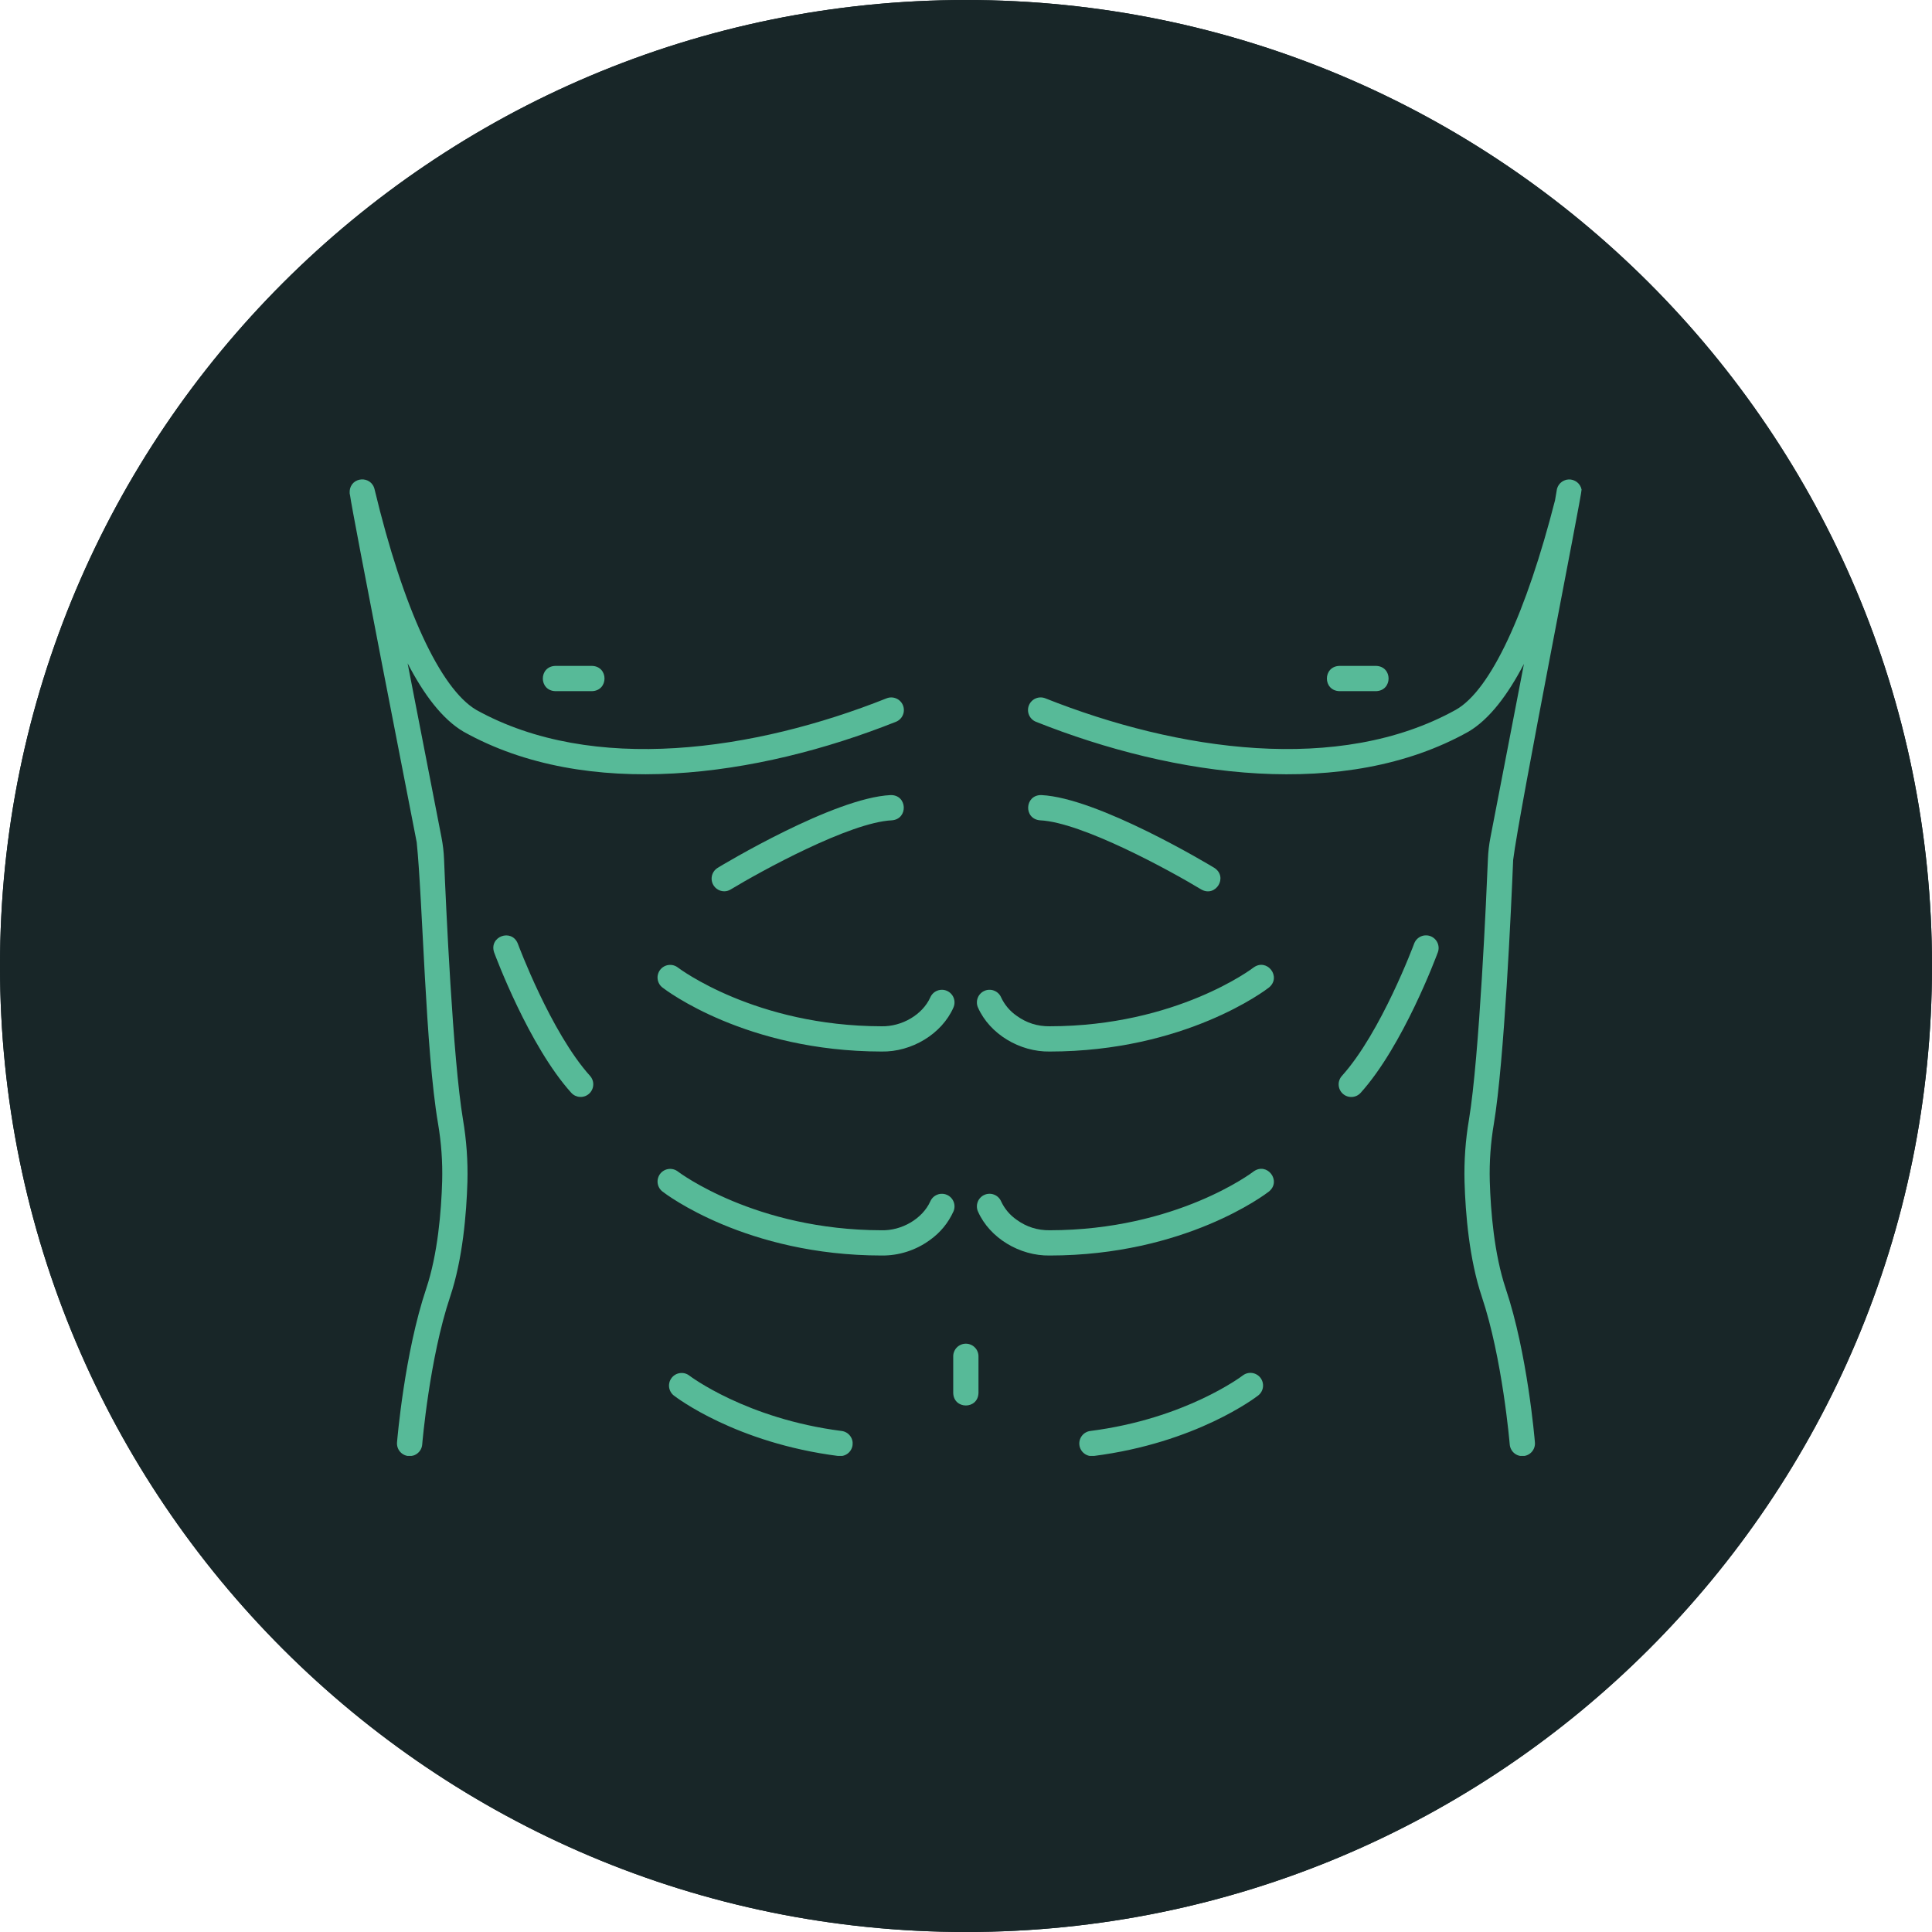
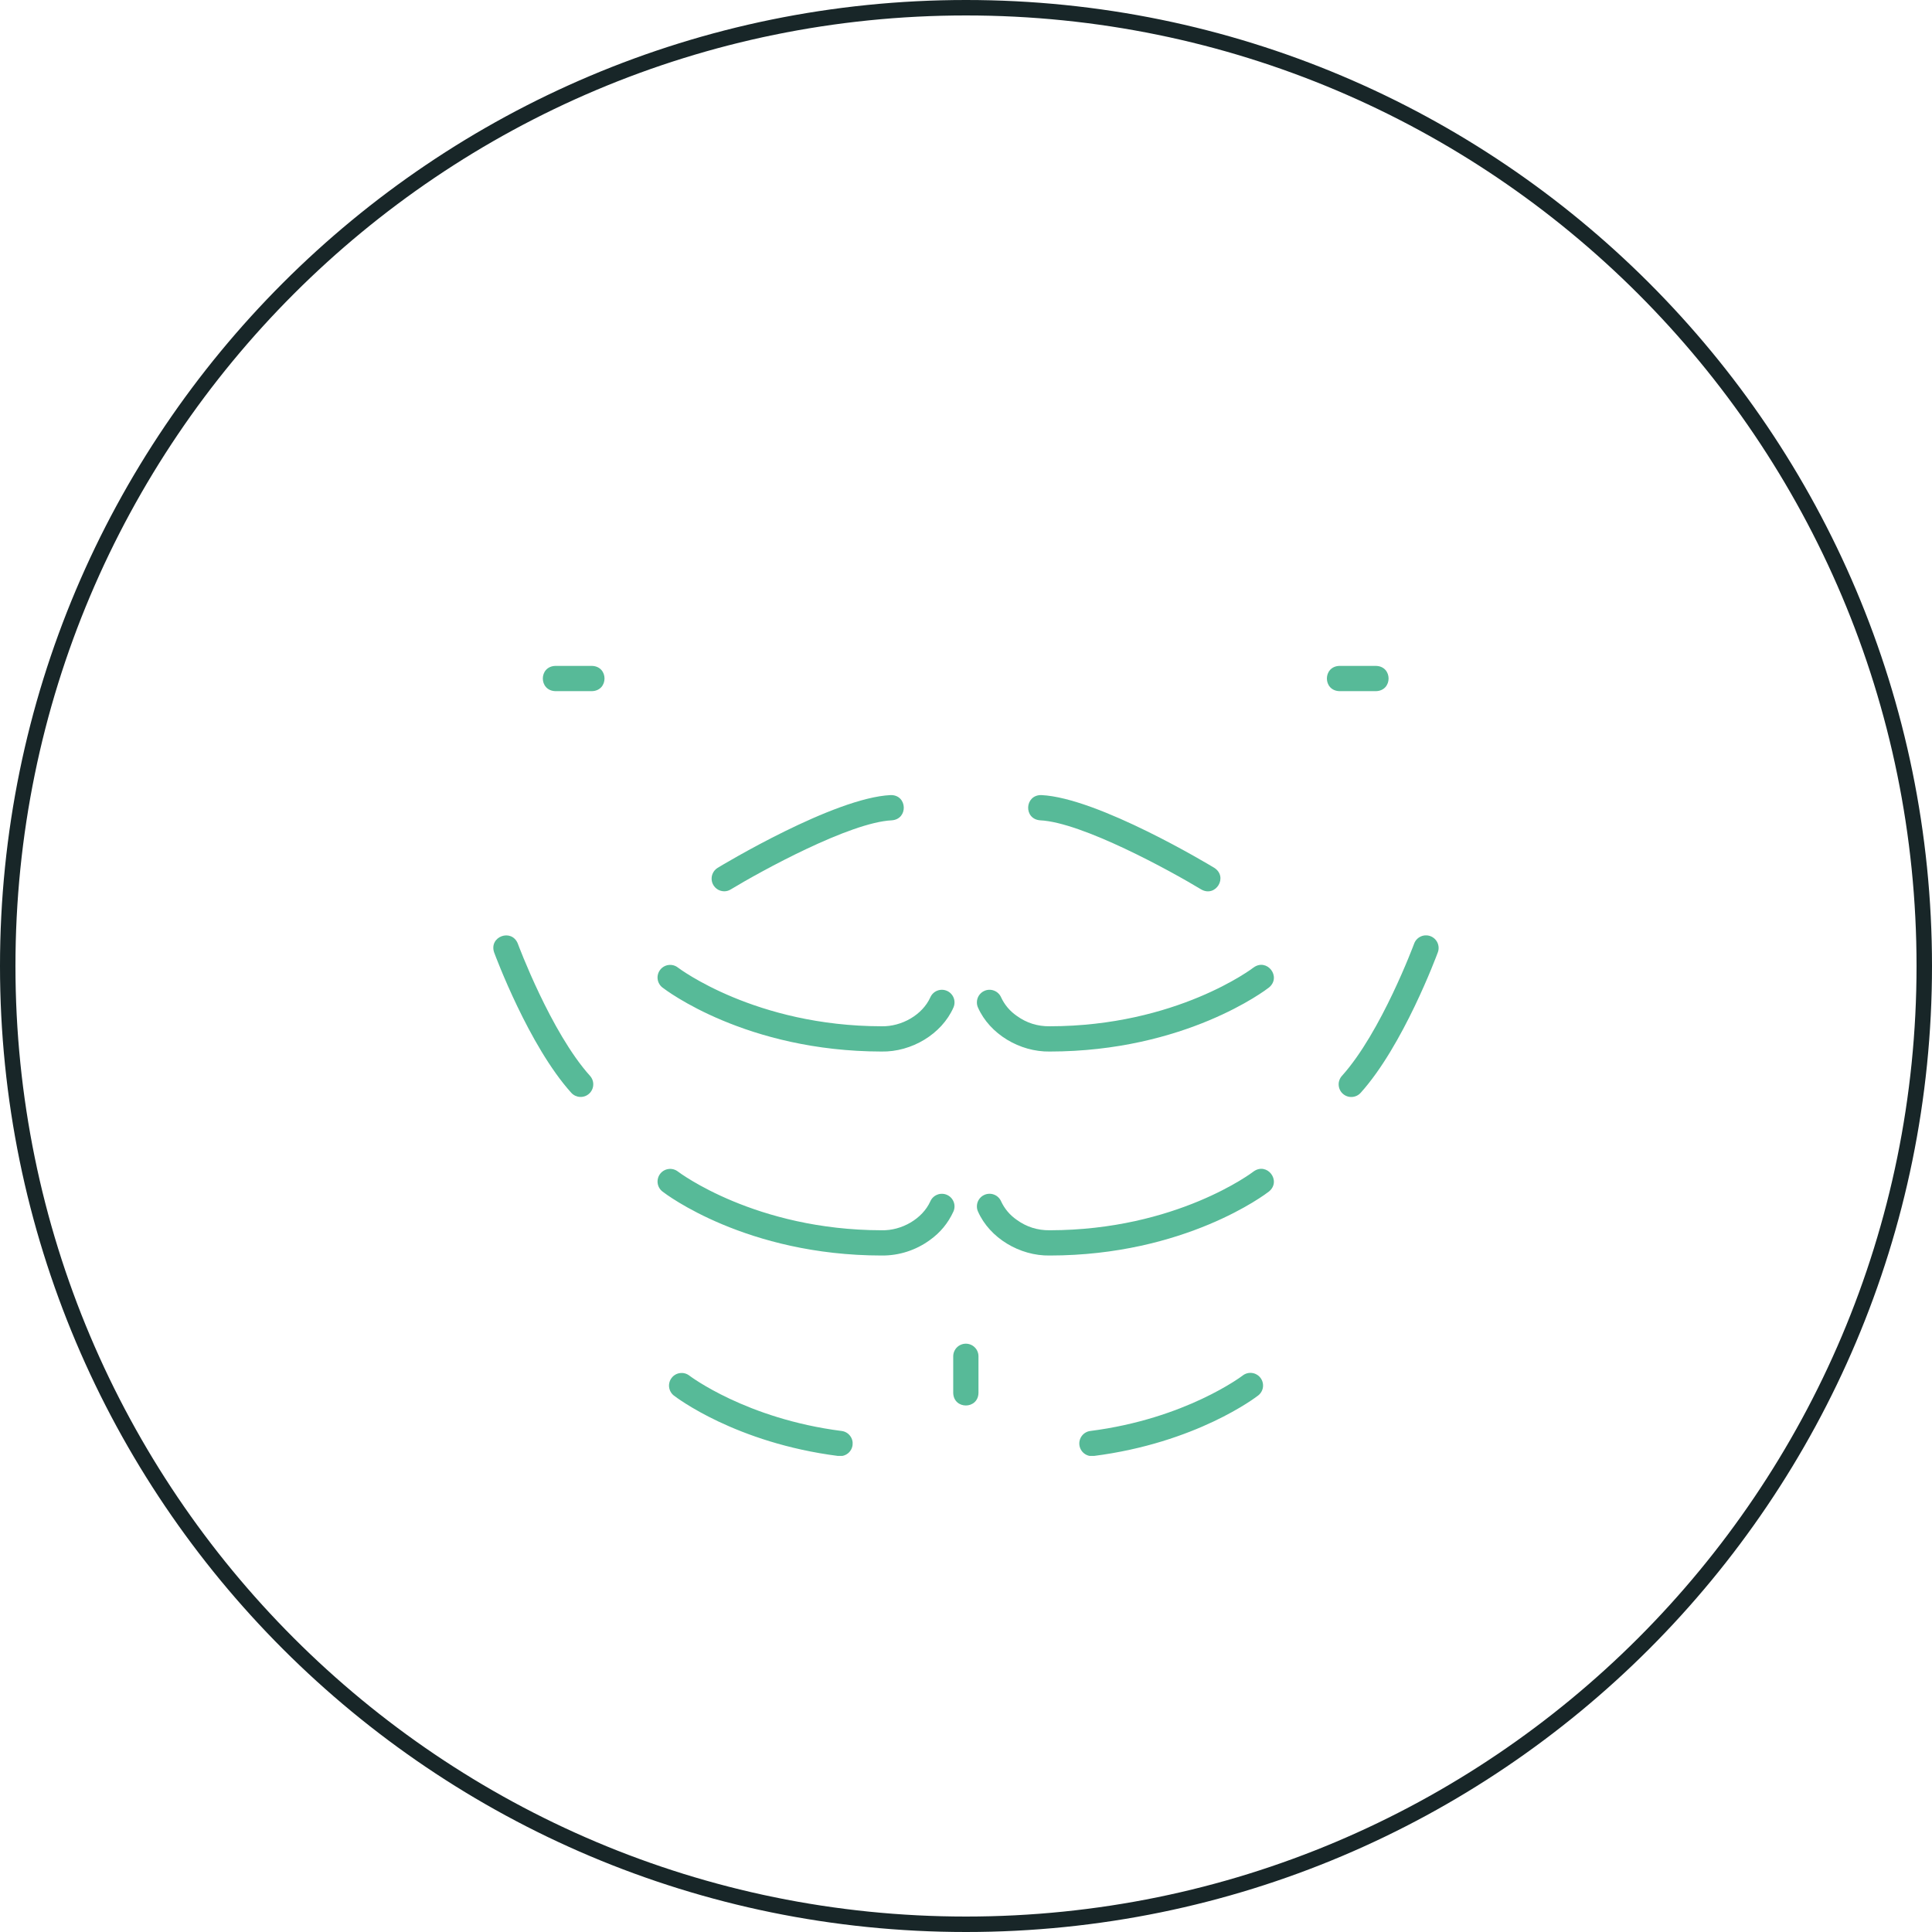
<svg xmlns="http://www.w3.org/2000/svg" width="500" zoomAndPan="magnify" viewBox="0 0 375 375" height="500" preserveAspectRatio="xMidYMid meet" version="1.0">
  <defs>
    <clipPath id="00e090e1eb">
      <path d="M 187.5 0 C 83.945 0 0 83.945 0 187.5 C 0 291.055 83.945 375 187.5 375 C 291.055 375 375 291.055 375 187.5 C 375 83.945 291.055 0 187.5 0 Z M 187.5 0 " clip-rule="nonzero" />
    </clipPath>
    <clipPath id="01b2a55ba2">
      <path d="M 0 0 L 375 0 L 375 375 L 0 375 Z M 0 0 " clip-rule="nonzero" />
    </clipPath>
    <clipPath id="afdecc3a2c">
      <path d="M 187.5 0 C 83.945 0 0 83.945 0 187.5 C 0 291.055 83.945 375 187.5 375 C 291.055 375 375 291.055 375 187.5 C 375 83.945 291.055 0 187.5 0 Z M 187.5 0 " clip-rule="nonzero" />
    </clipPath>
    <clipPath id="134738f2f3">
-       <rect x="0" width="375" y="0" height="375" />
-     </clipPath>
+       </clipPath>
    <clipPath id="af3964da79">
      <path d="M 199 93 L 307 93 L 307 282.59 L 199 282.59 Z M 199 93 " clip-rule="nonzero" />
    </clipPath>
    <clipPath id="3a21ce05b4">
      <path d="M 67.867 93 L 176 93 L 176 282.59 L 67.867 282.59 Z M 67.867 93 " clip-rule="nonzero" />
    </clipPath>
    <clipPath id="1a26927d58">
      <path d="M 129 266 L 166 266 L 166 282.59 L 129 282.59 Z M 129 266 " clip-rule="nonzero" />
    </clipPath>
    <clipPath id="41badfc4ec">
      <path d="M 209 266 L 246 266 L 246 282.59 L 209 282.59 Z M 209 266 " clip-rule="nonzero" />
    </clipPath>
  </defs>
  <g clip-path="url(#00e090e1eb)">
    <g transform="matrix(1, 0, 0, 1, 0, 0)">
      <g clip-path="url(#134738f2f3)">
        <g clip-path="url(#01b2a55ba2)">
          <g clip-path="url(#afdecc3a2c)">
            <rect x="-82.5" width="540" fill="#182628" height="540" y="-82.5" fill-opacity="1" />
          </g>
        </g>
      </g>
    </g>
    <path stroke-linecap="butt" transform="matrix(0.75, 0, 0, 0.75, 0, 0)" fill="none" stroke-linejoin="miter" d="M 250 0 C 111.927 0 -0 111.927 -0 250 C -0 388.073 111.927 500 250 500 C 388.073 500 500 388.073 500 250 C 500 111.927 388.073 0 250 0 Z M 250 0 " stroke="#182628" stroke-width="8" stroke-opacity="1" stroke-miterlimit="4" />
  </g>
  <g clip-path="url(#af3964da79)">
-     <path fill="#57ba98" d="M 293.703 166.91 C 294.824 157.742 307.113 95.688 306.984 95.027 C 306.926 94.738 306.82 94.465 306.664 94.215 C 306.504 93.961 306.309 93.746 306.074 93.566 C 305.836 93.387 305.578 93.254 305.293 93.168 C 305.008 93.078 304.719 93.047 304.422 93.066 C 304.129 93.086 303.844 93.156 303.574 93.277 C 303.305 93.398 303.062 93.562 302.852 93.773 C 302.641 93.98 302.473 94.223 302.352 94.492 C 302.227 94.762 302.156 95.043 302.133 95.34 C 302.098 95.594 301.992 96.203 301.828 97.113 C 296.316 118.676 289.402 133.961 282.543 137.789 C 259.891 150.344 228.566 145.75 202.91 135.547 C 202.609 135.426 202.297 135.367 201.969 135.367 C 201.645 135.371 201.332 135.434 201.031 135.562 C 200.73 135.688 200.465 135.871 200.238 136.102 C 200.008 136.336 199.836 136.602 199.711 136.906 C 199.59 137.207 199.531 137.523 199.535 137.848 C 199.539 138.172 199.605 138.484 199.734 138.785 C 199.863 139.086 200.043 139.348 200.277 139.574 C 200.512 139.805 200.781 139.977 201.082 140.098 C 228.113 150.871 261.07 155.438 285.031 142.016 C 289.121 139.605 292.703 134.805 295.797 128.863 C 293.746 139.531 291.441 151.445 289.289 162.574 C 289.023 163.941 288.863 165.32 288.805 166.711 C 288.547 173.031 287.148 205.18 285.129 217.293 C 284.445 221.301 284.16 225.34 284.266 229.402 C 284.445 235.547 285.172 244.402 287.621 251.699 C 291.633 263.652 293.027 280.211 293.039 280.379 C 293.066 280.703 293.156 281.008 293.305 281.297 C 293.453 281.586 293.648 281.836 293.898 282.047 C 294.145 282.258 294.426 282.414 294.734 282.512 C 295.043 282.609 295.359 282.648 295.684 282.621 C 296.008 282.594 296.312 282.508 296.602 282.359 C 296.891 282.211 297.141 282.012 297.352 281.766 C 297.562 281.516 297.719 281.238 297.816 280.93 C 297.918 280.617 297.953 280.301 297.926 279.977 C 297.867 279.277 296.473 262.664 292.266 250.141 C 290.012 243.41 289.336 235.07 289.164 229.262 C 289.066 225.516 289.332 221.797 289.961 218.102 C 291.98 206.012 293.336 175.863 293.703 166.91 Z M 293.703 166.91 " fill-opacity="1" fill-rule="nonzero" />
-   </g>
+     </g>
  <g clip-path="url(#3a21ce05b4)">
-     <path fill="#57ba98" d="M 175.266 136.91 C 175.145 136.605 174.973 136.34 174.742 136.109 C 174.516 135.875 174.254 135.695 173.953 135.57 C 173.656 135.441 173.344 135.375 173.02 135.371 C 172.695 135.367 172.383 135.426 172.078 135.547 C 146.461 145.75 115.055 150.344 92.445 137.793 C 85.434 133.656 78.242 118.074 72.719 95.035 C 72.117 92.211 68.035 92.477 67.871 95.383 C 67.848 95.656 67.875 95.922 67.953 96.188 C 68.316 99.188 79.797 157.922 80.883 163.492 C 82.047 174.707 82.574 203.793 85.027 218.102 C 85.656 221.797 85.922 225.516 85.824 229.258 C 85.656 235.07 84.977 243.414 82.723 250.137 C 78.52 262.664 77.121 279.277 77.062 279.977 C 77.039 280.301 77.074 280.617 77.172 280.926 C 77.273 281.238 77.43 281.516 77.637 281.762 C 77.848 282.012 78.098 282.207 78.387 282.355 C 78.676 282.504 78.984 282.594 79.305 282.621 C 79.629 282.645 79.945 282.609 80.258 282.512 C 80.566 282.41 80.844 282.258 81.09 282.047 C 81.34 281.836 81.539 281.586 81.688 281.297 C 81.836 281.008 81.922 280.703 81.949 280.379 C 81.965 280.211 83.355 263.652 87.371 251.695 C 89.816 244.402 90.543 235.547 90.727 229.402 C 90.832 225.336 90.543 221.301 89.863 217.293 C 87.891 205.496 86.551 175.605 86.188 166.727 C 86.129 165.324 85.965 163.93 85.695 162.551 C 83.516 151.391 81.191 139.438 79.117 128.746 C 82.234 134.758 85.84 139.586 89.957 142.012 C 113.945 155.438 146.855 150.867 173.91 140.094 C 174.211 139.973 174.477 139.801 174.707 139.57 C 174.941 139.344 175.121 139.082 175.246 138.781 C 175.375 138.484 175.438 138.172 175.441 137.848 C 175.445 137.523 175.387 137.211 175.266 136.91 Z M 175.266 136.91 " fill-opacity="1" fill-rule="nonzero" />
-   </g>
+     </g>
  <path fill="#57ba98" d="M 100.508 183.156 C 99.301 180.156 94.879 181.77 95.906 184.852 C 96.18 185.586 102.645 202.969 110.879 212.105 C 111.098 212.348 111.355 212.539 111.648 212.68 C 111.941 212.816 112.25 212.895 112.574 212.914 C 112.898 212.93 113.215 212.883 113.52 212.777 C 113.828 212.668 114.102 212.504 114.344 212.285 C 114.586 212.07 114.773 211.812 114.914 211.52 C 115.055 211.227 115.133 210.918 115.148 210.594 C 115.168 210.27 115.121 209.953 115.012 209.645 C 114.902 209.34 114.738 209.066 114.523 208.824 C 106.922 200.391 100.57 183.328 100.508 183.156 Z M 100.508 183.156 " fill-opacity="1" fill-rule="nonzero" />
  <path fill="#57ba98" d="M 171.117 199.199 C 146.625 199.168 131.77 187.945 131.582 187.801 C 131.324 187.602 131.039 187.457 130.727 187.371 C 130.414 187.285 130.094 187.266 129.773 187.305 C 129.449 187.344 129.148 187.445 128.867 187.605 C 128.582 187.77 128.344 187.977 128.145 188.234 C 127.945 188.488 127.801 188.773 127.715 189.09 C 127.629 189.402 127.605 189.719 127.648 190.043 C 127.688 190.367 127.789 190.668 127.949 190.949 C 128.109 191.234 128.32 191.473 128.574 191.672 C 129.227 192.18 144.816 204.066 171.113 204.102 C 176.93 204.211 182.793 200.719 185.062 195.559 C 185.195 195.258 185.262 194.949 185.27 194.621 C 185.277 194.297 185.223 193.984 185.105 193.68 C 184.988 193.379 184.816 193.109 184.59 192.875 C 184.363 192.637 184.105 192.457 183.805 192.324 C 183.508 192.195 183.195 192.125 182.871 192.117 C 182.547 192.113 182.23 192.168 181.93 192.285 C 181.625 192.402 181.355 192.574 181.121 192.801 C 180.887 193.027 180.707 193.289 180.574 193.586 C 179.043 196.984 175.027 199.281 171.117 199.199 Z M 171.117 199.199 " fill-opacity="1" fill-rule="nonzero" />
  <path fill="#57ba98" d="M 243.301 187.801 C 243.18 187.91 228.363 199.18 203.754 199.199 C 201.391 199.23 199.25 198.555 197.336 197.168 C 196.008 196.242 195 195.051 194.312 193.586 C 194.184 193.285 194 193.023 193.766 192.801 C 193.531 192.574 193.262 192.402 192.957 192.285 C 192.656 192.164 192.34 192.109 192.016 192.117 C 191.691 192.121 191.379 192.191 191.082 192.324 C 190.781 192.453 190.52 192.637 190.297 192.871 C 190.07 193.105 189.898 193.375 189.781 193.68 C 189.664 193.98 189.609 194.297 189.617 194.621 C 189.621 194.945 189.691 195.258 189.824 195.555 C 192.094 200.711 197.941 204.199 203.754 204.102 C 230.027 204.082 245.676 192.176 246.312 191.672 C 248.793 189.613 245.934 185.891 243.301 187.801 Z M 243.301 187.801 " fill-opacity="1" fill-rule="nonzero" />
  <path fill="#57ba98" d="M 183.805 231.922 C 183.508 231.789 183.195 231.723 182.871 231.715 C 182.547 231.707 182.23 231.762 181.93 231.883 C 181.625 232 181.359 232.172 181.121 232.395 C 180.887 232.621 180.707 232.883 180.574 233.18 C 179.051 236.57 175.012 238.898 171.117 238.793 C 146.625 238.762 131.77 227.539 131.582 227.395 C 131.324 227.195 131.039 227.055 130.727 226.969 C 130.414 226.883 130.098 226.859 129.773 226.902 C 129.453 226.941 129.148 227.043 128.867 227.203 C 128.586 227.363 128.344 227.574 128.145 227.828 C 127.945 228.086 127.805 228.371 127.719 228.684 C 127.633 228.996 127.609 229.316 127.648 229.637 C 127.691 229.961 127.789 230.262 127.949 230.543 C 128.113 230.828 128.32 231.066 128.574 231.266 C 129.207 231.77 144.863 243.676 171.133 243.695 C 172.809 243.711 174.445 243.465 176.039 242.953 C 177.637 242.441 179.109 241.691 180.465 240.707 C 182.496 239.266 184.027 237.414 185.062 235.148 C 185.195 234.852 185.262 234.543 185.27 234.215 C 185.277 233.891 185.223 233.578 185.102 233.273 C 184.984 232.973 184.812 232.703 184.59 232.469 C 184.363 232.234 184.102 232.051 183.805 231.922 Z M 183.805 231.922 " fill-opacity="1" fill-rule="nonzero" />
  <path fill="#57ba98" d="M 243.301 227.395 C 243.18 227.504 228.363 238.773 203.754 238.793 C 201.391 238.824 199.25 238.148 197.336 236.762 C 196.008 235.836 195 234.645 194.312 233.18 C 194.184 232.883 194 232.617 193.766 232.395 C 193.531 232.168 193.262 231.996 192.957 231.879 C 192.656 231.758 192.34 231.703 192.016 231.711 C 191.691 231.719 191.379 231.785 191.082 231.918 C 190.781 232.047 190.52 232.23 190.297 232.465 C 190.07 232.699 189.898 232.969 189.781 233.273 C 189.664 233.574 189.609 233.891 189.617 234.215 C 189.621 234.539 189.691 234.852 189.824 235.148 C 192.094 240.305 197.941 243.797 203.754 243.695 C 230.027 243.676 245.676 231.77 246.312 231.266 C 248.793 229.207 245.934 225.484 243.301 227.395 Z M 243.301 227.395 " fill-opacity="1" fill-rule="nonzero" />
  <path fill="#57ba98" d="M 140.559 173 C 141.012 173 141.438 172.883 141.824 172.645 C 147.777 169.039 165.004 159.598 173.109 159.223 C 176.324 158.98 176.137 154.277 172.883 154.324 C 161.871 154.836 140.203 167.895 139.285 168.453 C 139.059 168.594 138.859 168.766 138.691 168.969 C 138.52 169.176 138.387 169.402 138.289 169.648 C 138.191 169.898 138.137 170.152 138.125 170.422 C 138.109 170.688 138.141 170.949 138.211 171.203 C 138.285 171.461 138.395 171.699 138.543 171.918 C 138.691 172.141 138.875 172.332 139.086 172.492 C 139.297 172.656 139.527 172.781 139.781 172.867 C 140.031 172.953 140.293 172.996 140.559 173 Z M 140.559 173 " fill-opacity="1" fill-rule="nonzero" />
  <path fill="#57ba98" d="M 277.633 181.703 C 277.328 181.59 277.012 181.543 276.688 181.555 C 276.363 181.566 276.051 181.641 275.758 181.777 C 275.461 181.914 275.203 182.102 274.984 182.34 C 274.762 182.578 274.598 182.852 274.484 183.156 C 274.422 183.328 268.07 200.391 260.469 208.824 C 260.25 209.066 260.086 209.34 259.977 209.648 C 259.863 209.953 259.816 210.27 259.836 210.598 C 259.852 210.922 259.93 211.23 260.07 211.527 C 260.207 211.82 260.398 212.078 260.641 212.293 C 260.883 212.512 261.156 212.676 261.465 212.785 C 261.773 212.895 262.09 212.938 262.414 212.922 C 262.738 212.902 263.051 212.824 263.344 212.684 C 263.637 212.543 263.891 212.352 264.109 212.109 C 272.344 202.969 278.812 185.59 279.082 184.852 C 279.195 184.547 279.246 184.234 279.234 183.91 C 279.219 183.582 279.145 183.273 279.012 182.977 C 278.875 182.684 278.688 182.426 278.449 182.203 C 278.207 181.984 277.938 181.816 277.633 181.703 Z M 277.633 181.703 " fill-opacity="1" fill-rule="nonzero" />
  <g clip-path="url(#1a26927d58)">
    <path fill="#57ba98" d="M 163.355 277.75 C 144.832 275.383 133.891 267.07 133.785 266.992 C 133.527 266.797 133.242 266.656 132.934 266.574 C 132.621 266.492 132.305 266.473 131.984 266.516 C 131.668 266.555 131.367 266.656 131.086 266.816 C 130.809 266.977 130.57 267.184 130.371 267.441 C 130.172 267.695 130.031 267.977 129.945 268.285 C 129.859 268.598 129.832 268.914 129.871 269.234 C 129.91 269.551 130.008 269.852 130.164 270.137 C 130.32 270.418 130.523 270.66 130.773 270.859 C 131.258 271.234 142.797 280.066 162.734 282.609 C 163.059 282.652 163.379 282.633 163.691 282.547 C 164.004 282.461 164.293 282.32 164.551 282.121 C 164.809 281.922 165.016 281.684 165.18 281.398 C 165.34 281.117 165.441 280.812 165.484 280.492 C 165.523 280.168 165.504 279.848 165.418 279.535 C 165.332 279.223 165.188 278.938 164.988 278.68 C 164.789 278.422 164.547 278.211 164.266 278.051 C 163.98 277.891 163.68 277.789 163.355 277.75 Z M 163.355 277.75 " fill-opacity="1" fill-rule="nonzero" />
  </g>
  <g clip-path="url(#41badfc4ec)">
    <path fill="#57ba98" d="M 241.207 266.988 C 241.098 267.07 230.156 275.383 211.633 277.75 C 211.309 277.789 211.008 277.891 210.727 278.051 C 210.441 278.215 210.203 278.422 210.004 278.68 C 209.805 278.938 209.664 279.223 209.578 279.535 C 209.492 279.852 209.469 280.168 209.512 280.492 C 209.551 280.812 209.652 281.113 209.816 281.398 C 209.977 281.68 210.184 281.918 210.441 282.117 C 210.699 282.316 210.984 282.461 211.297 282.547 C 211.613 282.629 211.93 282.652 212.254 282.609 C 232.188 280.066 243.73 271.234 244.215 270.859 C 244.469 270.66 244.68 270.418 244.84 270.137 C 245 269.855 245.102 269.551 245.141 269.23 C 245.18 268.906 245.156 268.59 245.07 268.277 C 244.984 267.965 244.844 267.68 244.645 267.422 C 244.445 267.164 244.203 266.957 243.922 266.797 C 243.641 266.633 243.336 266.535 243.016 266.492 C 242.691 266.453 242.375 266.473 242.062 266.559 C 241.75 266.645 241.465 266.789 241.207 266.988 Z M 241.207 266.988 " fill-opacity="1" fill-rule="nonzero" />
  </g>
  <path fill="#57ba98" d="M 233.164 172.645 C 235.965 174.234 238.434 170.23 235.703 168.453 C 234.785 167.895 213.117 154.836 202.109 154.324 C 198.879 154.285 198.637 158.961 201.879 159.223 C 209.988 159.598 227.211 169.039 233.164 172.645 Z M 233.164 172.645 " fill-opacity="1" fill-rule="nonzero" />
  <path fill="#57ba98" d="M 107.793 134.152 L 114.906 134.152 C 118.145 134.051 118.148 129.348 114.906 129.25 L 107.793 129.25 C 104.555 129.348 104.551 134.051 107.793 134.152 Z M 107.793 134.152 " fill-opacity="1" fill-rule="nonzero" />
  <path fill="#57ba98" d="M 259.98 134.152 L 267.094 134.152 C 270.332 134.051 270.336 129.348 267.094 129.25 L 259.98 129.25 C 256.742 129.348 256.738 134.051 259.98 134.152 Z M 259.98 134.152 " fill-opacity="1" fill-rule="nonzero" />
  <path fill="#57ba98" d="M 187.473 260.809 C 187.148 260.809 186.836 260.871 186.535 260.996 C 186.234 261.117 185.969 261.297 185.738 261.527 C 185.508 261.754 185.332 262.02 185.207 262.32 C 185.082 262.621 185.02 262.934 185.02 263.258 L 185.02 270.375 C 185.117 273.613 189.824 273.613 189.922 270.375 L 189.922 263.258 C 189.922 262.934 189.859 262.621 189.734 262.32 C 189.613 262.02 189.434 261.754 189.203 261.527 C 188.977 261.297 188.711 261.117 188.41 260.996 C 188.109 260.871 187.797 260.809 187.473 260.809 Z M 187.473 260.809 " fill-opacity="1" fill-rule="nonzero" />
</svg>